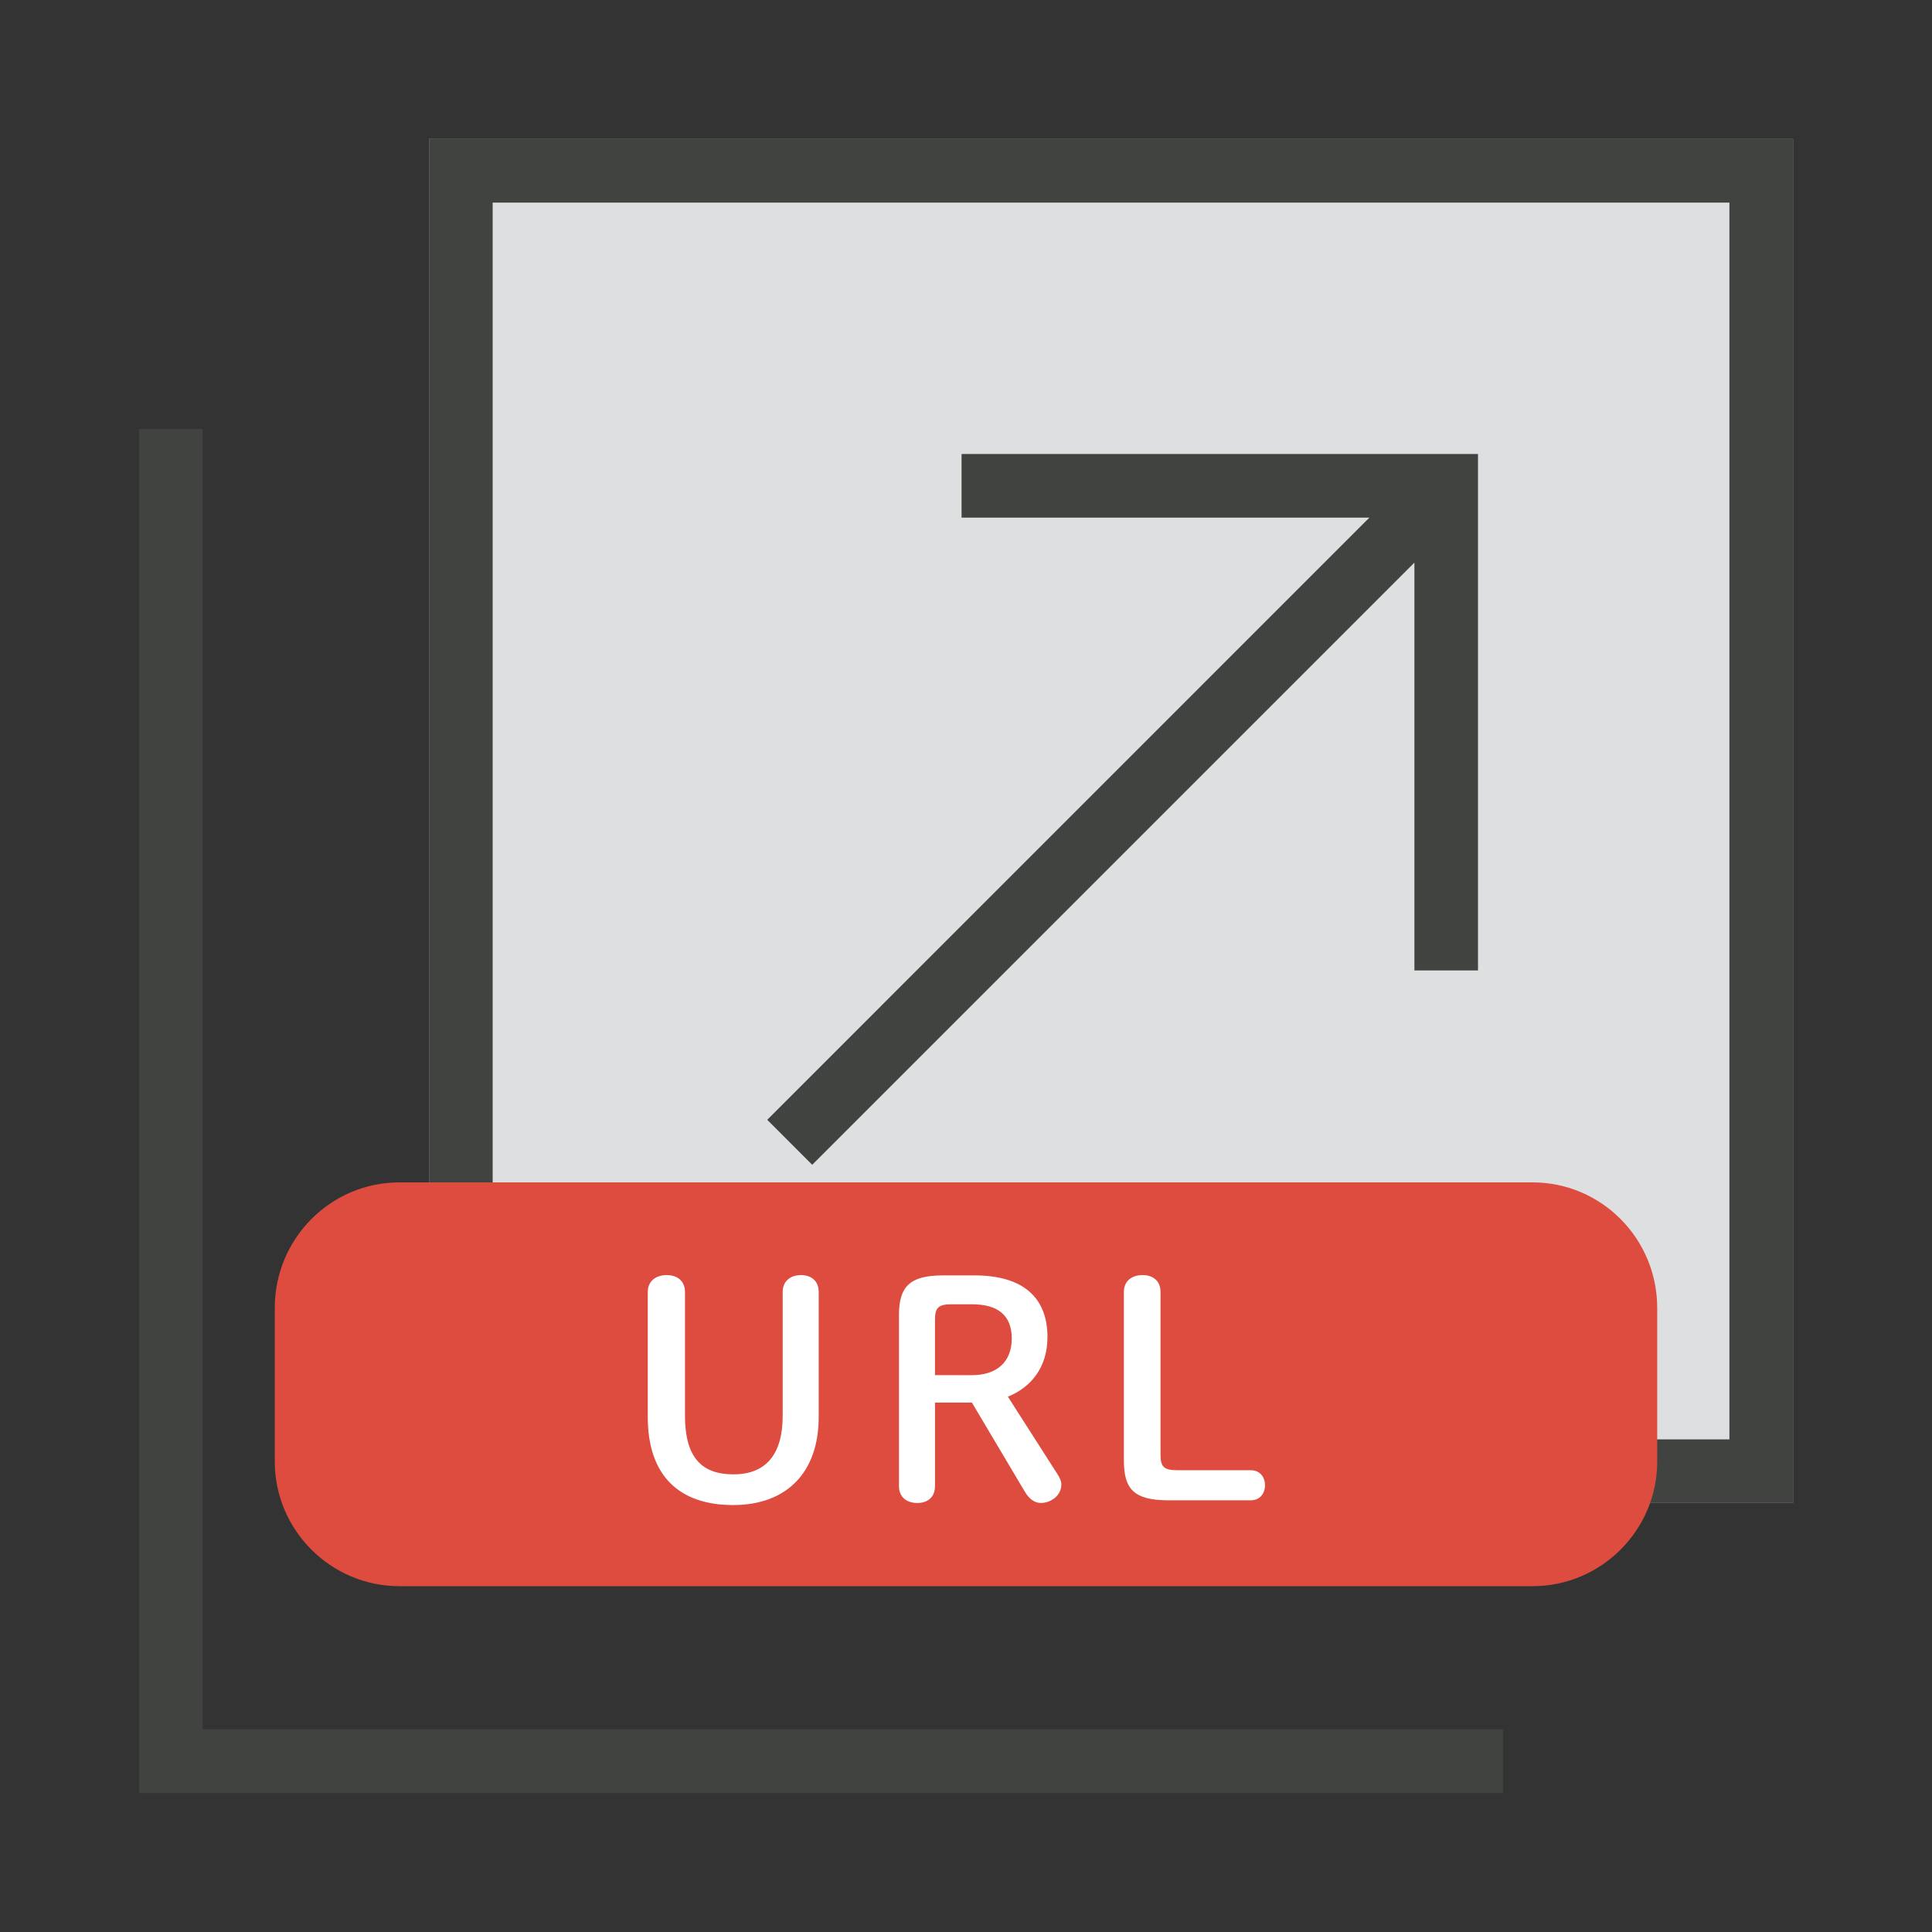
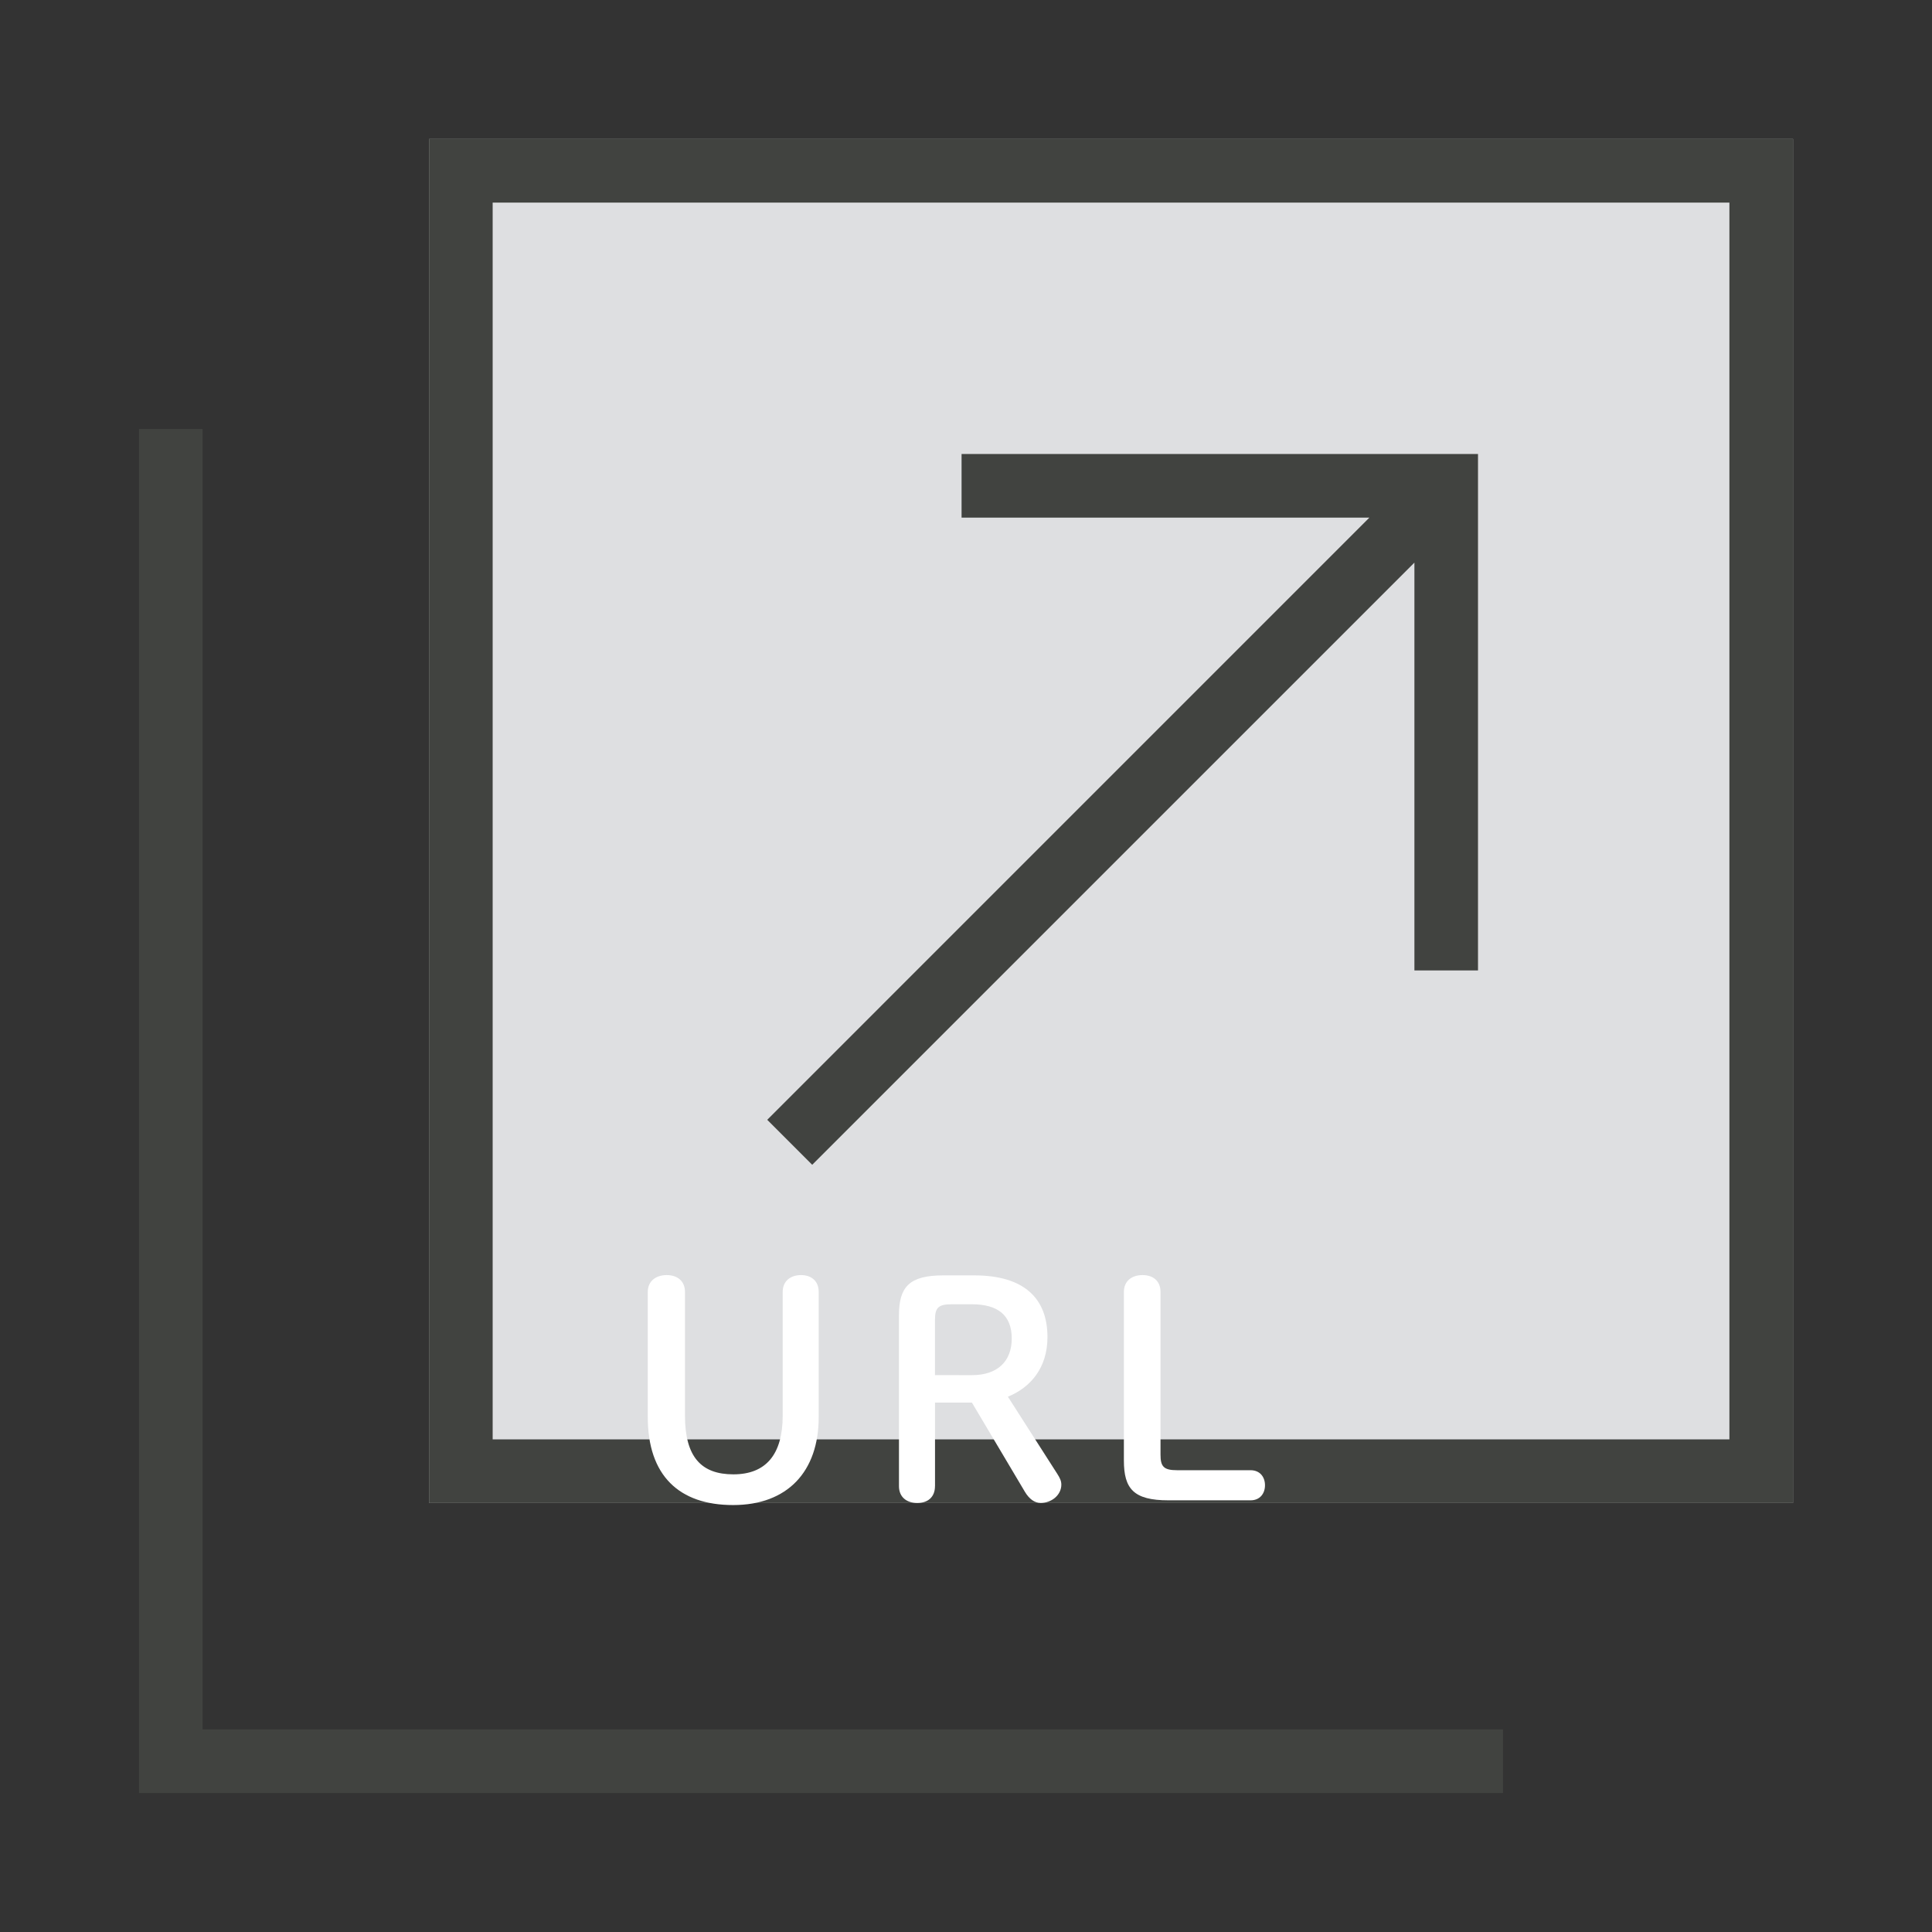
<svg xmlns="http://www.w3.org/2000/svg" version="1.1" id="レイヤー_1" x="0px" y="0px" width="144px" height="144px" viewBox="0 0 144 144" enable-background="new 0 0 144 144" xml:space="preserve">
  <rect x="0" y="0" width="144" height="144" fill="#333333" stroke="none" />
  <polygon fill="#414340" points="15.101,31.978 10.36,31.978 10.36,133.641 112.023,133.641 112.023,128.9 15.101,128.9 " />
  <rect x="31.978" y="10.359" fill="#DEDFE1" width="101.663" height="101.665" />
  <path fill="#414340" d="M31.978,10.359v101.665h101.663V10.359H31.978z M128.9,107.283H36.72V15.101h92.18V107.283z" />
  <polygon fill="#414340" points="60.537,86.816 105.422,41.934 105.422,72.33 110.162,72.33 110.162,33.837 71.67,33.837   71.67,38.58 102.066,38.58 57.185,83.463 " />
-   <path fill="#DE4C3F" d="M114.23,118.225H29.768c-5.112,0-9.288-4.178-9.288-9.289V97.488c0-5.184,4.176-9.36,9.288-9.36h84.462  c5.112,0,9.289,4.177,9.289,9.36v11.447C123.52,114.047,119.344,118.225,114.23,118.225z" />
  <g>
    <path fill="#FFFFFF" d="M48.282,96.291c0-0.814,0.616-1.254,1.408-1.254s1.364,0.439,1.364,1.254v9.22   c0,3.104,1.232,4.378,3.608,4.378c2.42,0,3.675-1.474,3.675-4.378v-9.22c0-0.814,0.594-1.254,1.364-1.254s1.32,0.439,1.32,1.254   v9.329c0,4.071-2.332,6.558-6.381,6.558c-4.026,0-6.359-2.199-6.359-6.558v-9.329H48.282z" />
    <path fill="#FFFFFF" d="M69.688,110.77c0,0.812-0.528,1.254-1.32,1.254s-1.364-0.44-1.364-1.254v-12.74   c0-2.112,0.77-2.971,3.3-2.971h2.311c3.74,0,5.457,1.737,5.457,4.599c0,2.311-1.277,3.763-2.949,4.444l3.675,5.742   c0.198,0.309,0.308,0.528,0.308,0.814c0,0.771-0.726,1.363-1.539,1.363c-0.463,0-0.858-0.308-1.166-0.813l-3.96-6.667h-2.75v6.229   H69.688z M72.439,102.496c1.915,0,2.97-1.034,2.97-2.729c0-1.738-1.034-2.554-2.97-2.554h-1.518c-1.012,0-1.232,0.286-1.232,1.167   v4.114L72.439,102.496L72.439,102.496z" />
    <path fill="#FFFFFF" d="M93.207,109.581c0.704,0,1.078,0.506,1.078,1.122c0,0.615-0.374,1.122-1.078,1.122h-6.116   c-2.597,0-3.323-0.858-3.323-2.97V96.291c0-0.814,0.594-1.254,1.387-1.254s1.343,0.439,1.343,1.254v12.124   c0,0.88,0.22,1.166,1.231,1.166H93.207z" />
  </g>
</svg>